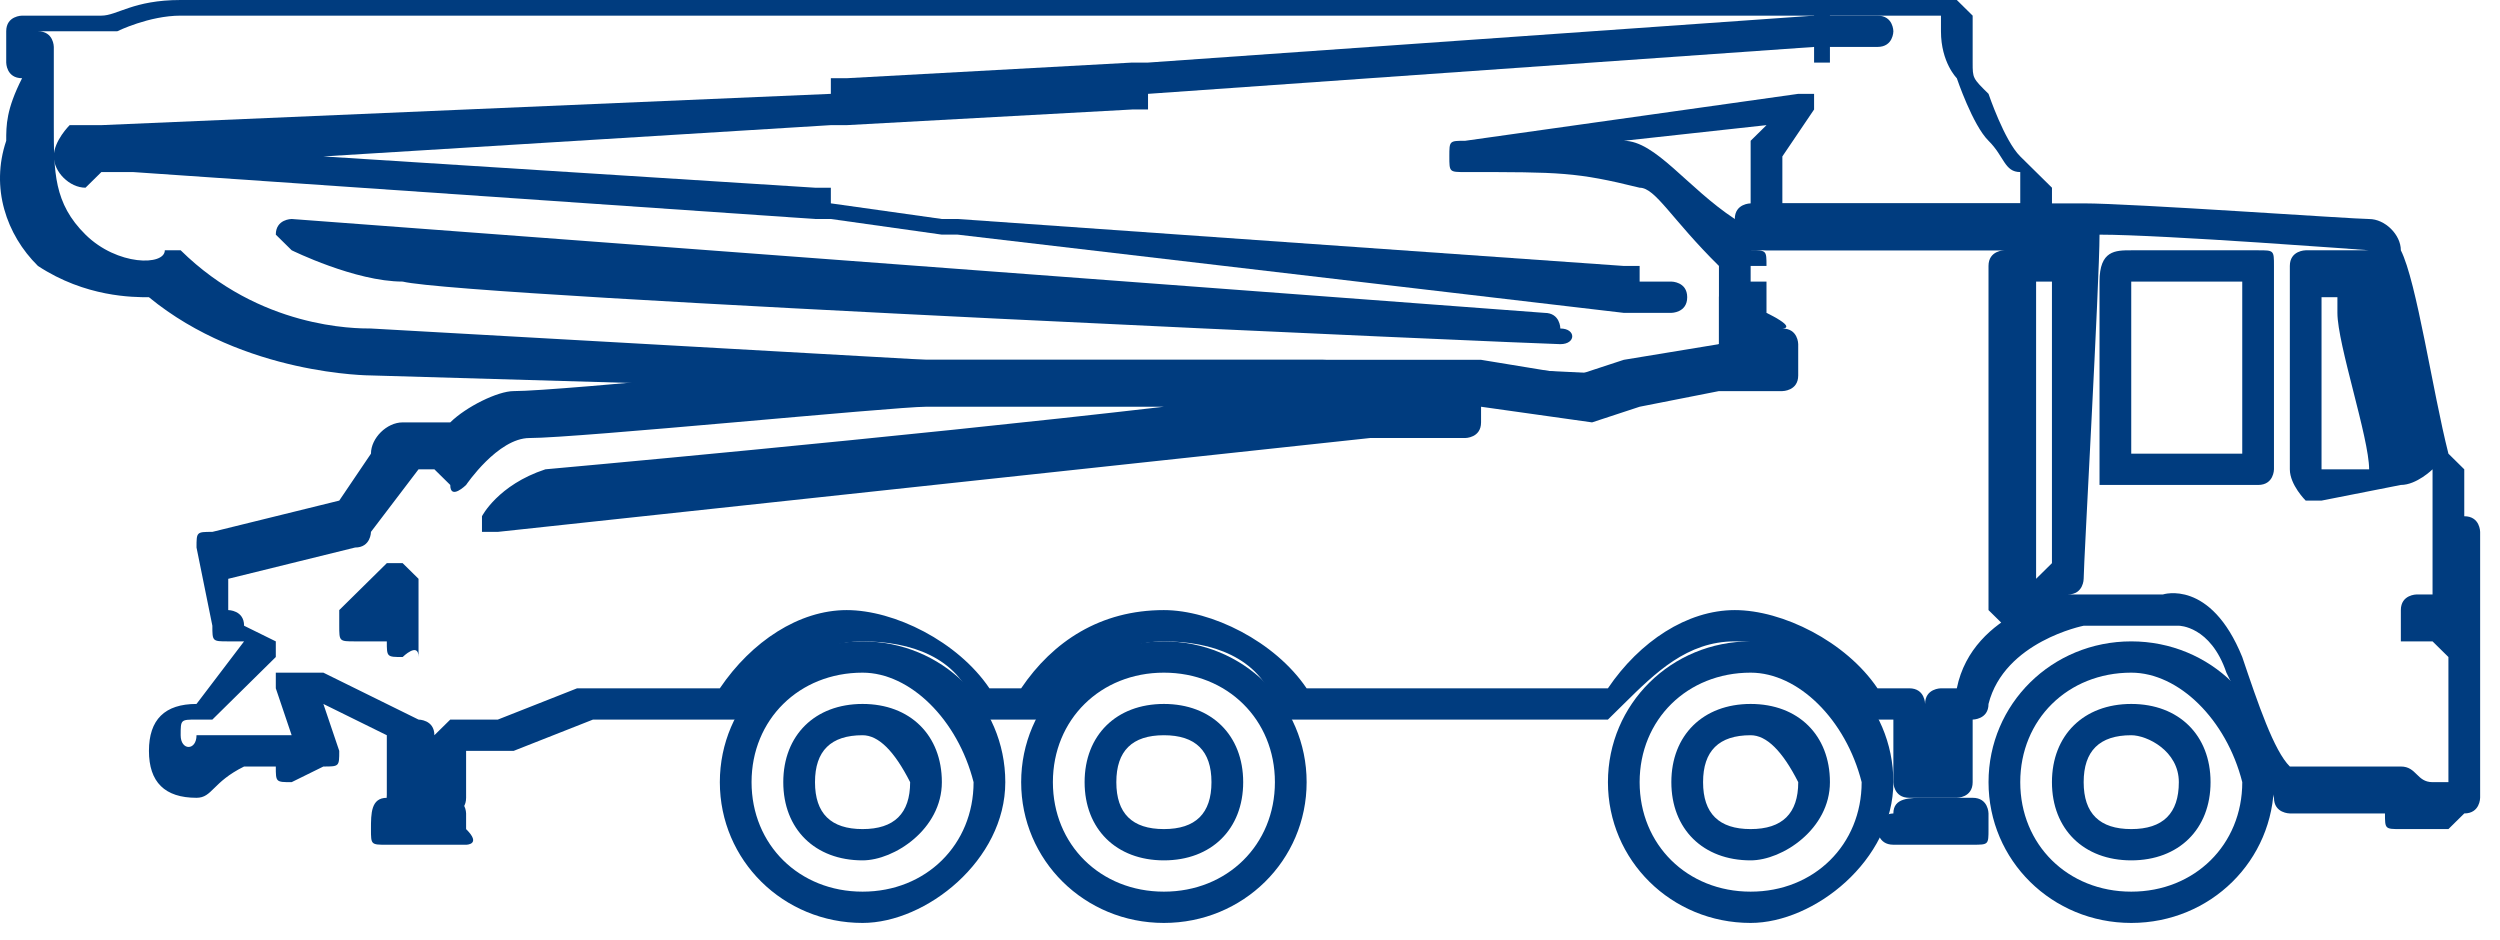
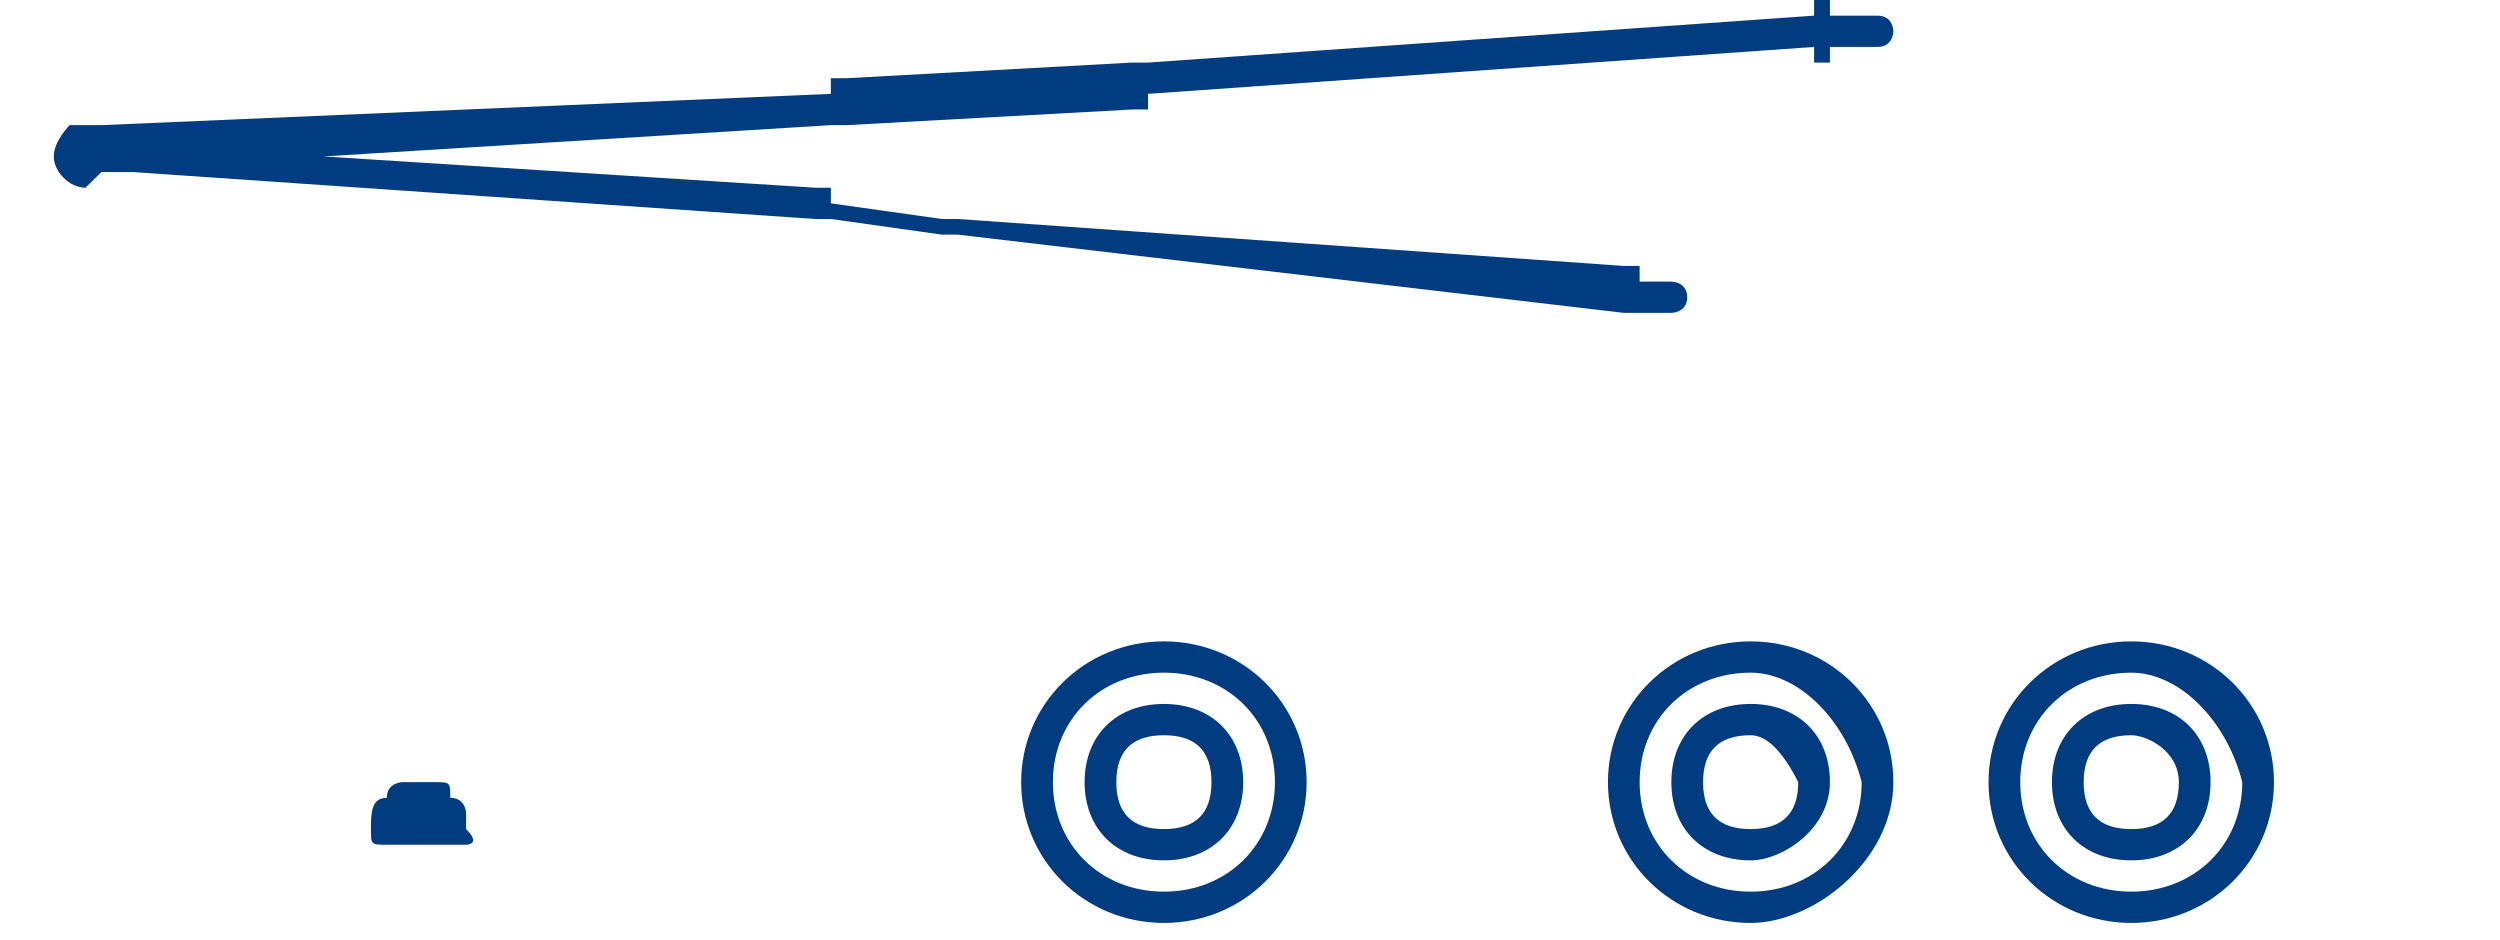
<svg xmlns="http://www.w3.org/2000/svg" width="109" height="41" viewBox="0 0 109 41" fill="none">
-   <path d="M86.008 36.83H82.551C81.859 36.83 81.859 36.148 81.859 36.148C81.859 35.466 82.551 35.466 82.551 35.466C82.551 34.784 83.242 34.784 83.934 34.784H85.317H86.008C86.699 34.784 86.699 35.466 86.699 35.466V36.148C86.699 36.83 86.699 36.83 86.008 36.83Z" fill="#003C7F" />
  <path d="M20.322 36.831H16.865C16.174 36.831 16.174 36.831 16.174 36.149C16.174 35.467 16.174 34.785 16.865 34.785C16.865 34.102 17.557 34.102 17.557 34.102H18.94C19.631 34.102 19.631 34.102 19.631 34.785C20.322 34.785 20.322 35.467 20.322 35.467V36.149C21.014 36.831 20.322 36.831 20.322 36.831Z" fill="#003C7F" />
  <path d="M92.923 40.24C89.465 40.24 86.7 37.512 86.7 34.102C86.7 30.692 89.465 27.964 92.923 27.964C96.38 27.964 99.145 30.692 99.145 34.102C99.145 37.512 96.38 40.24 92.923 40.24ZM92.923 29.328C90.157 29.328 88.083 31.374 88.083 34.102C88.083 36.83 90.157 38.876 92.923 38.876C95.688 38.876 97.763 36.83 97.763 34.102C97.071 31.374 94.997 29.328 92.923 29.328ZM92.923 37.512C90.848 37.512 89.465 36.148 89.465 34.102C89.465 32.056 90.848 30.692 92.923 30.692C94.997 30.692 96.38 32.056 96.38 34.102C96.38 36.148 94.997 37.512 92.923 37.512ZM92.923 32.056C91.54 32.056 90.848 32.738 90.848 34.102C90.848 35.466 91.54 36.148 92.923 36.148C94.305 36.148 94.997 35.466 94.997 34.102C94.997 32.738 93.614 32.056 92.923 32.056Z" fill="#003C7F" />
  <path d="M76.328 40.24C72.871 40.24 70.106 37.512 70.106 34.102C70.106 30.692 72.871 27.964 76.328 27.964C79.785 27.964 82.551 30.692 82.551 34.102C82.551 37.512 79.094 40.24 76.328 40.24ZM76.328 29.328C73.563 29.328 71.488 31.374 71.488 34.102C71.488 36.83 73.563 38.876 76.328 38.876C79.094 38.876 81.168 36.83 81.168 34.102C80.477 31.374 78.403 29.328 76.328 29.328ZM76.328 37.512C74.254 37.512 72.871 36.148 72.871 34.102C72.871 32.056 74.254 30.692 76.328 30.692C78.403 30.692 79.785 32.056 79.785 34.102C79.785 36.148 77.711 37.512 76.328 37.512ZM76.328 32.056C74.945 32.056 74.254 32.738 74.254 34.102C74.254 35.466 74.945 36.148 76.328 36.148C77.711 36.148 78.403 35.466 78.403 34.102C77.711 32.738 77.02 32.056 76.328 32.056Z" fill="#003C7F" />
  <path d="M50.746 40.24C47.289 40.24 44.523 37.512 44.523 34.102C44.523 30.692 47.289 27.964 50.746 27.964C54.203 27.964 56.969 30.692 56.969 34.102C56.969 37.512 54.203 40.24 50.746 40.24ZM50.746 29.328C47.98 29.328 45.906 31.374 45.906 34.102C45.906 36.83 47.98 38.876 50.746 38.876C53.511 38.876 55.586 36.83 55.586 34.102C55.586 31.374 53.511 29.328 50.746 29.328ZM50.746 37.512C48.672 37.512 47.289 36.148 47.289 34.102C47.289 32.056 48.672 30.692 50.746 30.692C52.82 30.692 54.203 32.056 54.203 34.102C54.203 36.148 52.82 37.512 50.746 37.512ZM50.746 32.056C49.363 32.056 48.672 32.738 48.672 34.102C48.672 35.466 49.363 36.148 50.746 36.148C52.129 36.148 52.82 35.466 52.82 34.102C52.82 32.738 52.129 32.056 50.746 32.056Z" fill="#003C7F" />
-   <path d="M37.608 40.24C34.151 40.24 31.385 37.512 31.385 34.102C31.385 30.692 34.151 27.964 37.608 27.964C41.065 27.964 43.831 30.692 43.831 34.102C43.831 37.512 40.374 40.24 37.608 40.24ZM37.608 29.328C34.842 29.328 32.768 31.374 32.768 34.102C32.768 36.83 34.842 38.876 37.608 38.876C40.374 38.876 42.448 36.83 42.448 34.102C41.757 31.374 39.682 29.328 37.608 29.328ZM37.608 37.512C35.534 37.512 34.151 36.148 34.151 34.102C34.151 32.056 35.534 30.692 37.608 30.692C39.682 30.692 41.065 32.056 41.065 34.102C41.065 36.148 38.991 37.512 37.608 37.512ZM37.608 32.056C36.225 32.056 35.534 32.738 35.534 34.102C35.534 35.466 36.225 36.148 37.608 36.148C38.991 36.148 39.682 35.466 39.682 34.102C38.991 32.738 38.3 32.056 37.608 32.056Z" fill="#003C7F" />
-   <path d="M106.751 36.148H104.677C103.985 36.148 103.985 36.148 103.985 35.466H99.837C99.837 35.466 99.145 35.466 99.145 34.784C99.145 34.784 98.454 32.056 97.071 29.328C96.379 27.282 94.997 27.282 94.997 27.282H90.848C90.848 27.282 87.391 27.964 86.699 30.692C86.699 31.374 86.008 31.374 86.008 31.374V32.738C86.008 32.738 86.008 32.738 86.008 33.42V34.102C86.008 34.784 85.317 34.784 85.317 34.784H83.242C82.551 34.784 82.551 34.102 82.551 34.102V33.42V32.738V31.374H81.168C81.168 31.374 80.477 31.374 80.477 30.692C79.785 28.646 77.711 27.964 75.637 27.964C73.562 27.964 72.179 29.328 70.797 30.692L70.105 31.374H56.276C56.276 31.374 55.585 31.374 55.585 30.692C54.894 28.646 52.819 27.964 50.745 27.964C48.671 27.964 47.288 29.328 45.905 30.692L45.214 31.374H43.139C43.139 31.374 42.448 31.374 42.448 30.692C41.757 28.646 39.682 27.964 37.608 27.964C35.534 27.964 34.151 29.328 32.768 30.692L32.077 31.374H25.854L22.396 32.738H20.322V33.42C20.322 33.42 20.322 33.42 20.322 34.102V34.784C20.322 35.466 19.631 35.466 19.631 35.466H17.556C16.865 35.466 16.865 34.784 16.865 34.784V33.42V32.738V32.056L14.099 30.692L14.791 32.738C14.791 33.42 14.791 33.42 14.099 33.42L12.716 34.102C12.025 34.102 12.025 34.102 12.025 33.42H10.642C9.259 34.102 9.259 34.784 8.568 34.784C7.185 34.784 6.494 34.102 6.494 32.738C6.494 31.374 7.185 30.692 8.568 30.692L10.642 27.964H9.951C9.259 27.964 9.259 27.964 9.259 27.282L8.568 23.872C8.568 23.19 8.568 23.19 9.259 23.19L14.791 21.826L16.174 19.78C16.174 19.098 16.865 18.416 17.556 18.416H18.939C18.939 18.416 18.939 18.416 19.631 18.416C20.322 17.734 21.705 17.052 22.396 17.052C24.471 17.052 37.608 15.688 39.682 15.688H63.882H64.574L68.722 16.369L70.797 15.688L74.945 15.005V14.323V12.959C74.945 12.277 75.637 12.277 75.637 12.277H77.019V11.595H76.328C75.637 11.595 75.637 10.913 75.637 10.913V9.549C75.637 8.867 76.328 8.867 76.328 8.867H90.157H90.848C92.922 8.867 102.602 9.549 103.294 9.549C103.985 9.549 104.677 10.231 104.677 10.913C105.368 12.277 106.059 17.052 106.751 19.78L107.442 20.462V22.508C108.134 22.508 108.134 23.19 108.134 23.19V27.282V27.964C108.134 27.964 108.134 27.964 108.134 28.646V34.784C108.134 34.784 108.134 35.466 107.442 35.466L106.751 36.148ZM106.059 34.102H106.751V28.646L106.059 27.964H105.368H104.677V27.282V26.6C104.677 25.918 105.368 25.918 105.368 25.918H106.059V23.872V23.19V20.462C106.059 20.462 105.368 20.462 105.368 19.78C104.677 15.688 103.985 11.595 103.294 10.913C103.294 10.913 94.305 10.231 91.539 10.231C91.539 12.277 90.848 24.554 90.848 25.236C90.848 25.236 90.848 25.918 90.157 25.918L88.082 27.282H87.391L86.699 26.6V14.323V12.959V11.595C86.699 10.913 87.391 10.913 87.391 10.913H88.082H75.637H76.328C77.019 10.913 77.019 10.913 77.019 11.595V13.641C78.402 14.323 77.711 14.323 77.711 14.323C78.402 14.323 78.402 15.005 78.402 15.005V16.369C78.402 17.052 77.711 17.052 77.711 17.052H74.945L71.488 17.734L69.414 18.416L64.574 17.734V18.416C64.574 19.098 63.882 19.098 63.882 19.098H59.734L21.705 23.19H21.014V22.508C21.014 22.508 21.705 21.144 23.779 20.462C23.779 20.462 38.991 19.098 50.745 17.734H40.374C38.991 17.734 25.162 19.098 23.088 19.098C21.705 19.098 20.322 21.144 20.322 21.144C20.322 21.144 19.631 21.826 19.631 21.144L18.939 20.462H18.248L16.174 23.19C16.174 23.19 16.174 23.872 15.482 23.872L9.951 25.236V26.6C9.951 26.6 10.642 26.6 10.642 27.282L12.025 27.964V28.646L9.259 31.374H8.568C7.877 31.374 7.877 31.374 7.877 32.056C7.877 32.738 8.568 32.738 8.568 32.056C8.568 32.056 8.568 32.056 9.259 32.056H12.025H12.716L12.025 30.01V29.328H12.716H13.408C13.408 29.328 13.408 29.328 14.099 29.328L18.248 31.374C18.248 31.374 18.939 31.374 18.939 32.056L19.631 31.374H21.705L25.162 30.01H31.385C32.768 27.964 34.842 26.6 36.916 26.6C38.991 26.6 41.757 27.964 43.139 30.01H44.522C45.905 27.964 47.979 26.6 50.745 26.6C52.819 26.6 55.585 27.964 56.968 30.01H70.105C71.488 27.964 73.562 26.6 75.637 26.6C77.711 26.6 80.477 27.964 81.859 30.01H83.242C83.934 30.01 83.934 30.692 83.934 30.692C83.934 30.01 84.625 30.01 84.625 30.01H85.317C86.008 26.6 90.157 25.918 90.157 25.918H94.305C94.305 25.918 96.379 25.236 97.762 28.646C98.454 30.692 99.145 32.738 99.837 33.42H103.985H104.677C105.368 33.42 105.368 34.102 106.059 34.102ZM88.774 13.641V25.236L89.465 24.554C89.465 21.144 89.465 15.688 89.465 12.277H88.774V13.641C88.774 12.959 88.774 12.959 88.774 13.641ZM17.556 28.646C16.865 28.646 16.865 28.646 16.865 27.964C16.865 27.964 16.865 27.964 16.174 27.964C15.482 27.964 15.482 27.964 15.482 27.964C14.791 27.964 14.791 27.964 14.791 27.282V26.6L16.865 24.554H17.556L18.248 25.236V28.646C18.248 27.964 17.556 28.646 17.556 28.646ZM101.219 21.826H100.528C100.528 21.826 99.837 21.144 99.837 20.462V11.595C99.837 10.913 100.528 10.913 100.528 10.913H102.602C102.602 10.913 102.602 10.913 103.294 10.913C103.985 10.913 103.985 11.595 104.677 12.277C104.677 13.641 106.059 19.78 106.059 19.78V20.462C106.059 20.462 105.368 21.144 104.677 21.144L101.219 21.826ZM101.219 12.959V20.462H103.294C103.294 19.098 101.911 15.005 101.911 13.641C101.911 13.641 101.911 13.641 101.911 12.959H101.219ZM98.454 21.144H92.922C92.231 21.144 92.231 21.144 91.539 21.144V20.462V12.277C91.539 10.913 92.231 10.913 92.922 10.913H98.454C99.145 10.913 99.145 10.913 99.145 11.595V12.277V20.462C99.145 20.462 99.145 21.144 98.454 21.144ZM92.922 19.78H97.762V12.277H92.922V19.78Z" fill="#003C7F" />
-   <path d="M70.797 17.733L56.968 17.051H39.683L16.174 16.369C16.174 16.369 10.643 16.369 6.494 12.959C5.803 12.959 3.728 12.959 1.654 11.595C0.271 10.23 -0.42 8.184 0.271 6.138C0.271 5.456 0.271 4.774 0.963 3.41C0.271 3.41 0.271 2.728 0.271 2.728V1.364C0.271 0.682 0.963 0.682 0.963 0.682H4.42C5.111 0.682 5.803 0 7.877 0H81.168C81.168 0 81.168 0 81.86 0H84.626H85.317L86.008 0.682V1.364V2.728C86.008 3.41 86.008 3.41 86.7 4.092C86.7 4.092 87.391 6.138 88.083 6.82C88.774 7.502 88.774 7.502 88.774 7.502L89.466 8.184V10.23C89.466 10.912 88.774 10.912 88.774 10.912H77.02C76.328 10.912 76.328 10.23 76.328 10.23V6.82C76.328 6.82 76.328 6.82 76.328 6.138L77.02 5.456L70.797 6.138C72.18 6.138 73.563 8.184 75.637 9.548C76.328 10.23 76.328 11.595 76.328 11.595V12.277V14.323C76.328 14.323 76.328 15.005 74.946 15.687C74.946 15.687 74.946 15.687 74.254 15.687L70.797 17.733ZM40.374 15.687H57.66L71.488 16.369L74.254 15.687L74.946 15.005V13.641V12.959C74.946 12.277 74.946 12.277 74.946 12.277C74.946 12.277 74.946 12.277 74.946 11.595C72.871 9.548 72.18 8.184 71.488 8.184C68.723 7.502 68.031 7.502 63.883 7.502C63.191 7.502 63.191 7.502 63.191 6.82C63.191 6.138 63.191 6.138 63.883 6.138L78.403 4.092H79.094V4.774L77.711 6.82V8.866H88.083V7.502C87.391 7.502 87.391 6.82 86.7 6.138C86.008 5.456 85.317 3.41 85.317 3.41C85.317 3.41 84.626 2.728 84.626 1.364V0.682H82.551C82.551 0.682 82.551 0.682 81.86 0.682H81.168H7.877C6.494 0.682 5.111 1.364 5.111 1.364C5.111 1.364 5.111 1.364 4.42 1.364H1.654C2.346 1.364 2.346 2.046 2.346 2.046V2.728C2.346 2.728 2.346 2.728 2.346 3.41C2.346 4.092 2.346 5.456 2.346 5.456C2.346 7.502 2.346 8.866 3.728 10.23C5.111 11.595 7.186 11.595 7.186 10.912H7.877C11.334 14.323 15.483 14.323 16.174 14.323L40.374 15.687ZM68.031 15.005C67.34 15.005 20.323 12.959 17.557 12.277C15.483 12.277 12.717 10.912 12.717 10.912L12.025 10.23C12.025 9.548 12.717 9.548 12.717 9.548L67.34 13.641C68.031 13.641 68.031 14.323 68.031 14.323C68.723 14.323 68.723 15.005 68.031 15.005Z" fill="#003C7F" />
  <path d="M41.757 10.23H41.065L36.225 9.548H35.534L5.802 7.502H5.111H4.42L3.728 8.184C3.037 8.184 2.345 7.502 2.345 6.82C2.345 6.138 3.037 5.456 3.037 5.456H3.728H4.42L36.225 4.092V3.41H36.917L49.362 2.728H50.054L79.094 0.682V0H79.785V0.682H81.86C82.551 0.682 82.551 1.364 82.551 1.364C82.551 1.364 82.551 2.046 81.86 2.046C81.168 2.046 80.477 2.046 79.785 2.046V2.728H79.094V2.046L50.054 4.092V4.774H49.362L36.917 5.456H36.225L14.1 6.82L35.534 8.184H36.225V8.866L41.065 9.548H41.757L70.797 11.595H71.488V12.277H72.871C72.871 12.277 73.562 12.277 73.562 12.959C73.562 13.641 72.871 13.641 72.871 13.641C72.18 13.641 71.488 13.641 71.488 13.641H70.797L41.757 10.23Z" fill="#003C7F" />
</svg>